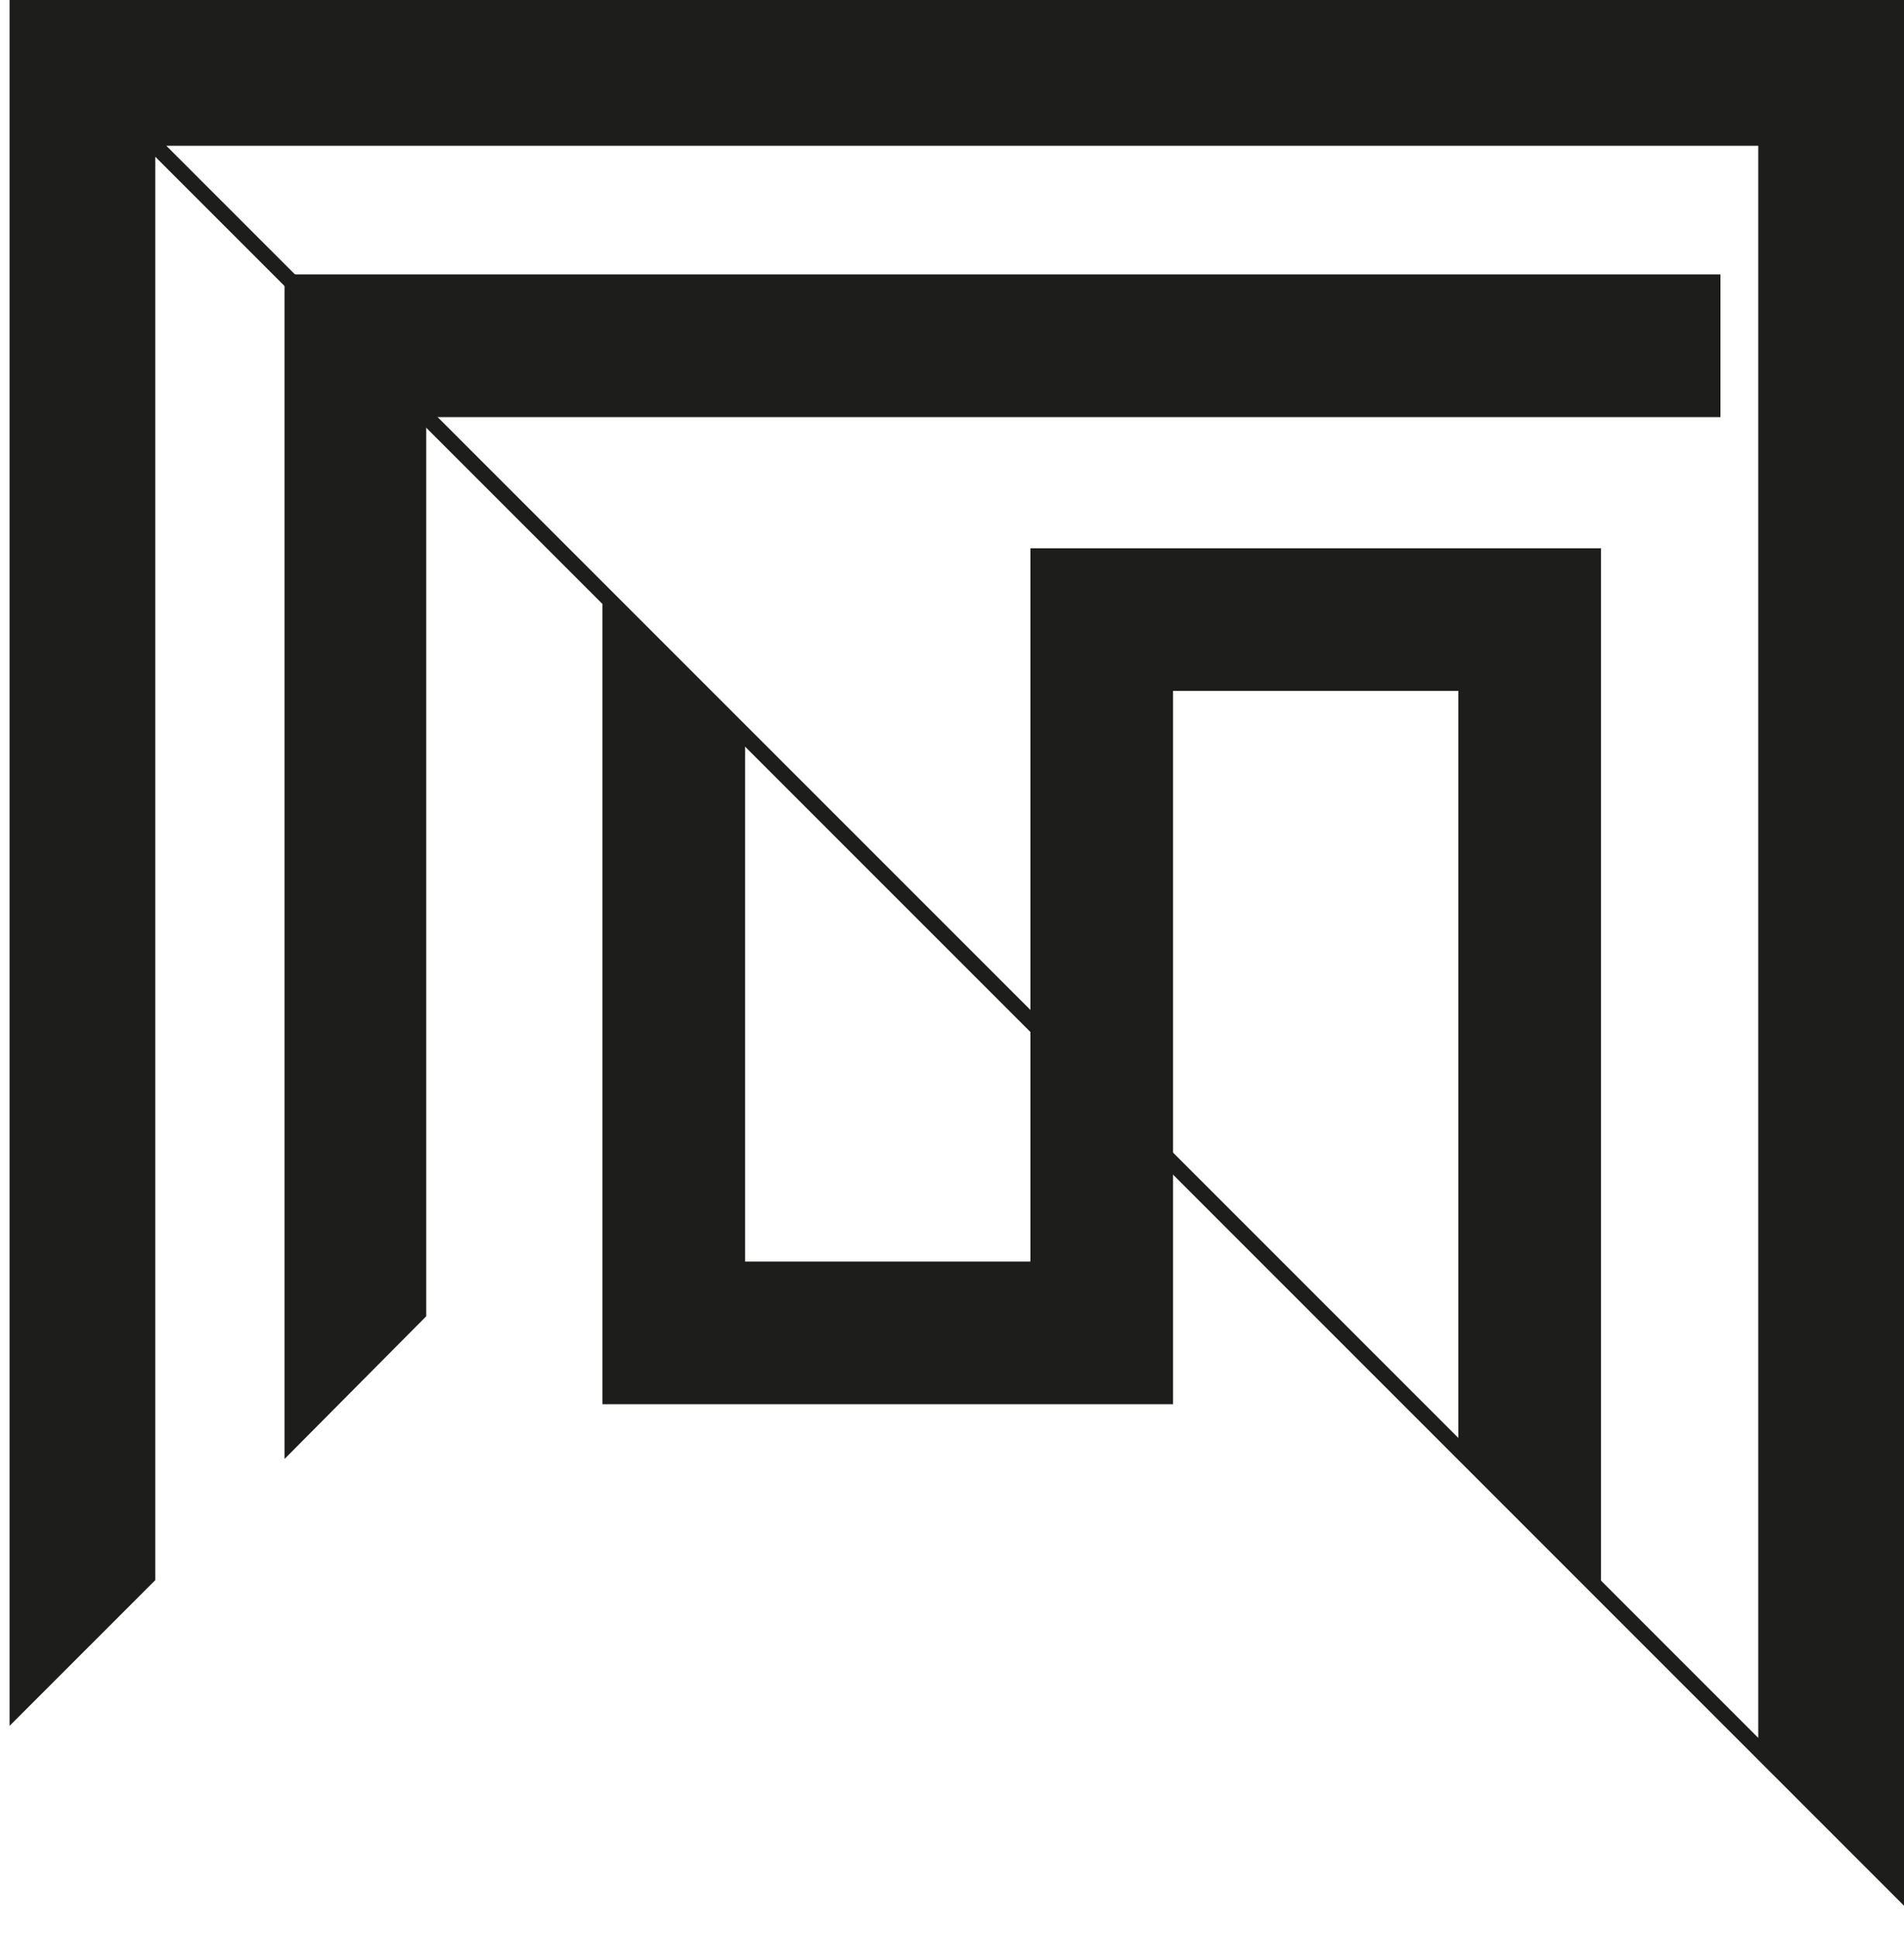
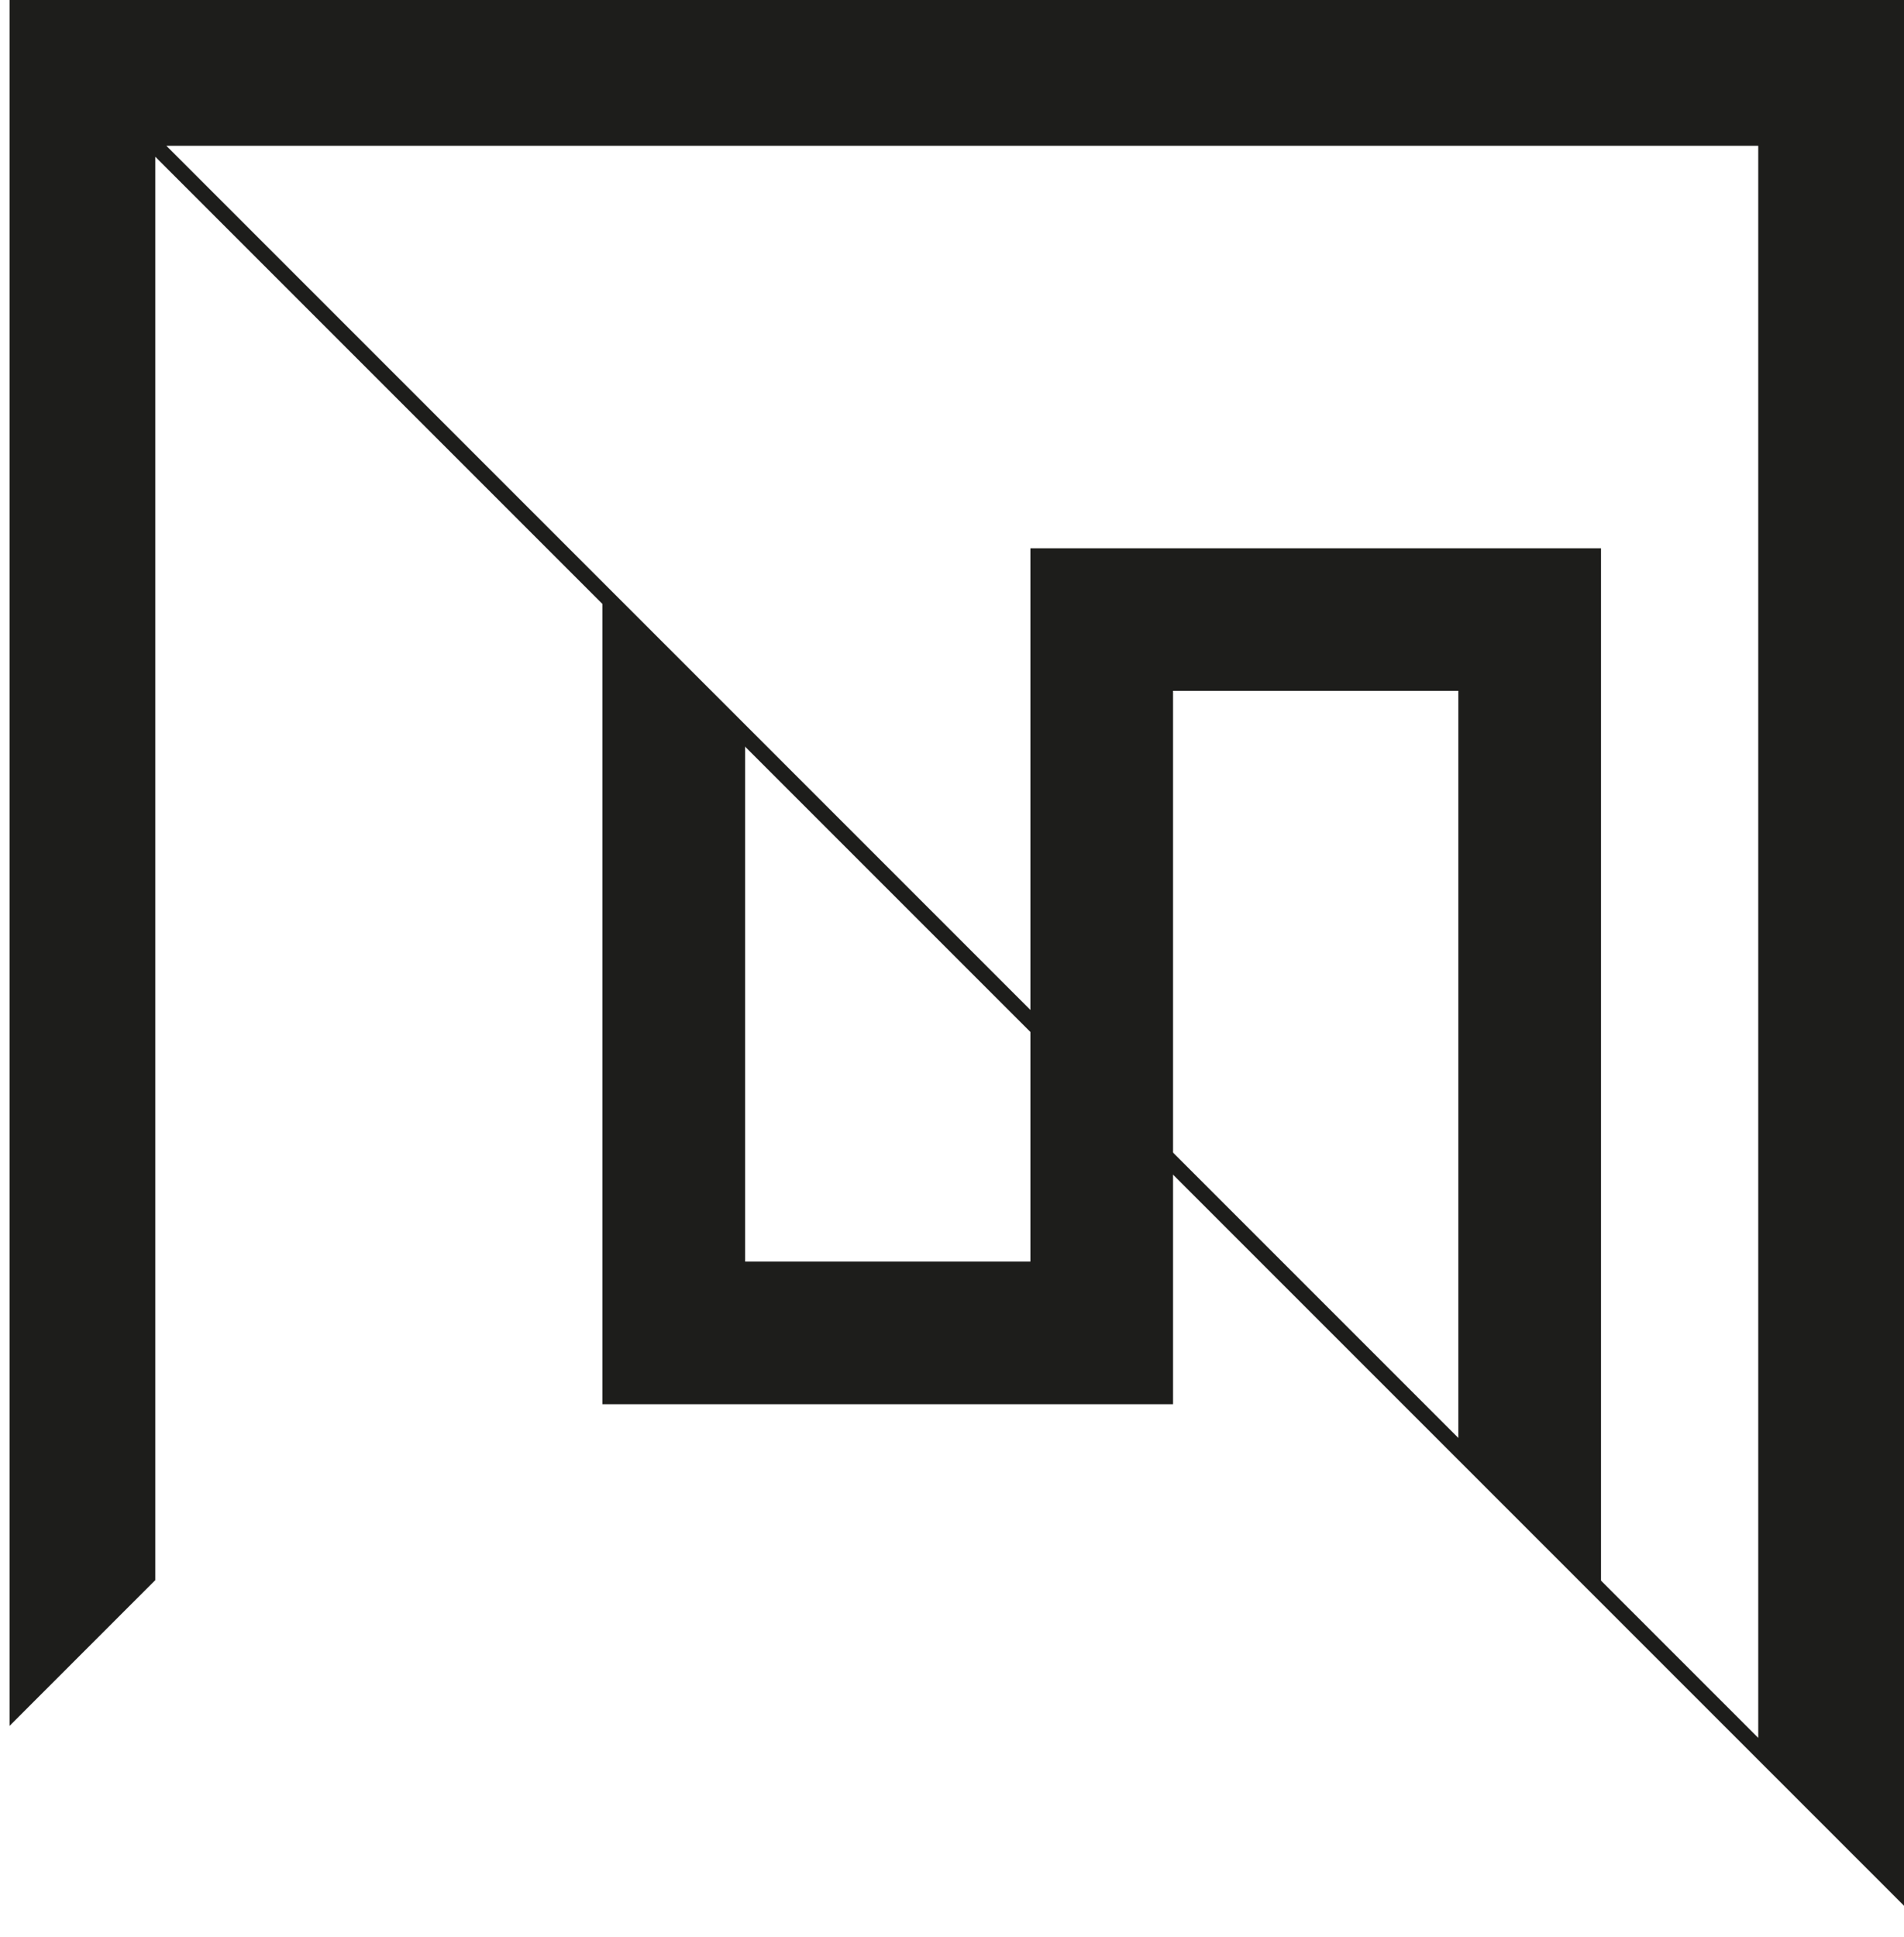
<svg xmlns="http://www.w3.org/2000/svg" id="Calque_2" data-name="Calque 2" viewBox="0 0 852.79 867.41">
  <defs>
    <style>      .cls-1 {        fill: #1d1d1b;      }    </style>
  </defs>
  <g id="Calque_1" data-name="Calque 1">
    <g>
      <g>
-         <polygon class="cls-1" points="770.58 122.9 770.58 186.8 190.9 186.8 190.9 589.49 127.43 653.39 127.43 122.9 770.58 122.9" />
        <polygon class="cls-1" points="717.08 245.53 717.08 712.8 653.18 648.9 653.18 309.4 525.4 309.4 525.4 628.87 269.84 628.87 269.84 265.57 333.74 329.46 333.74 564.97 461.51 564.97 461.51 245.53 717.08 245.53" />
      </g>
      <path class="cls-1" d="M4.28,0v772.91l65.26-65.26V70.19l717.97,717.98,65.28,65.28V0H4.28ZM787.51,778.29L74.5,65.28h713.01v713.01h0Z" />
    </g>
  </g>
</svg>